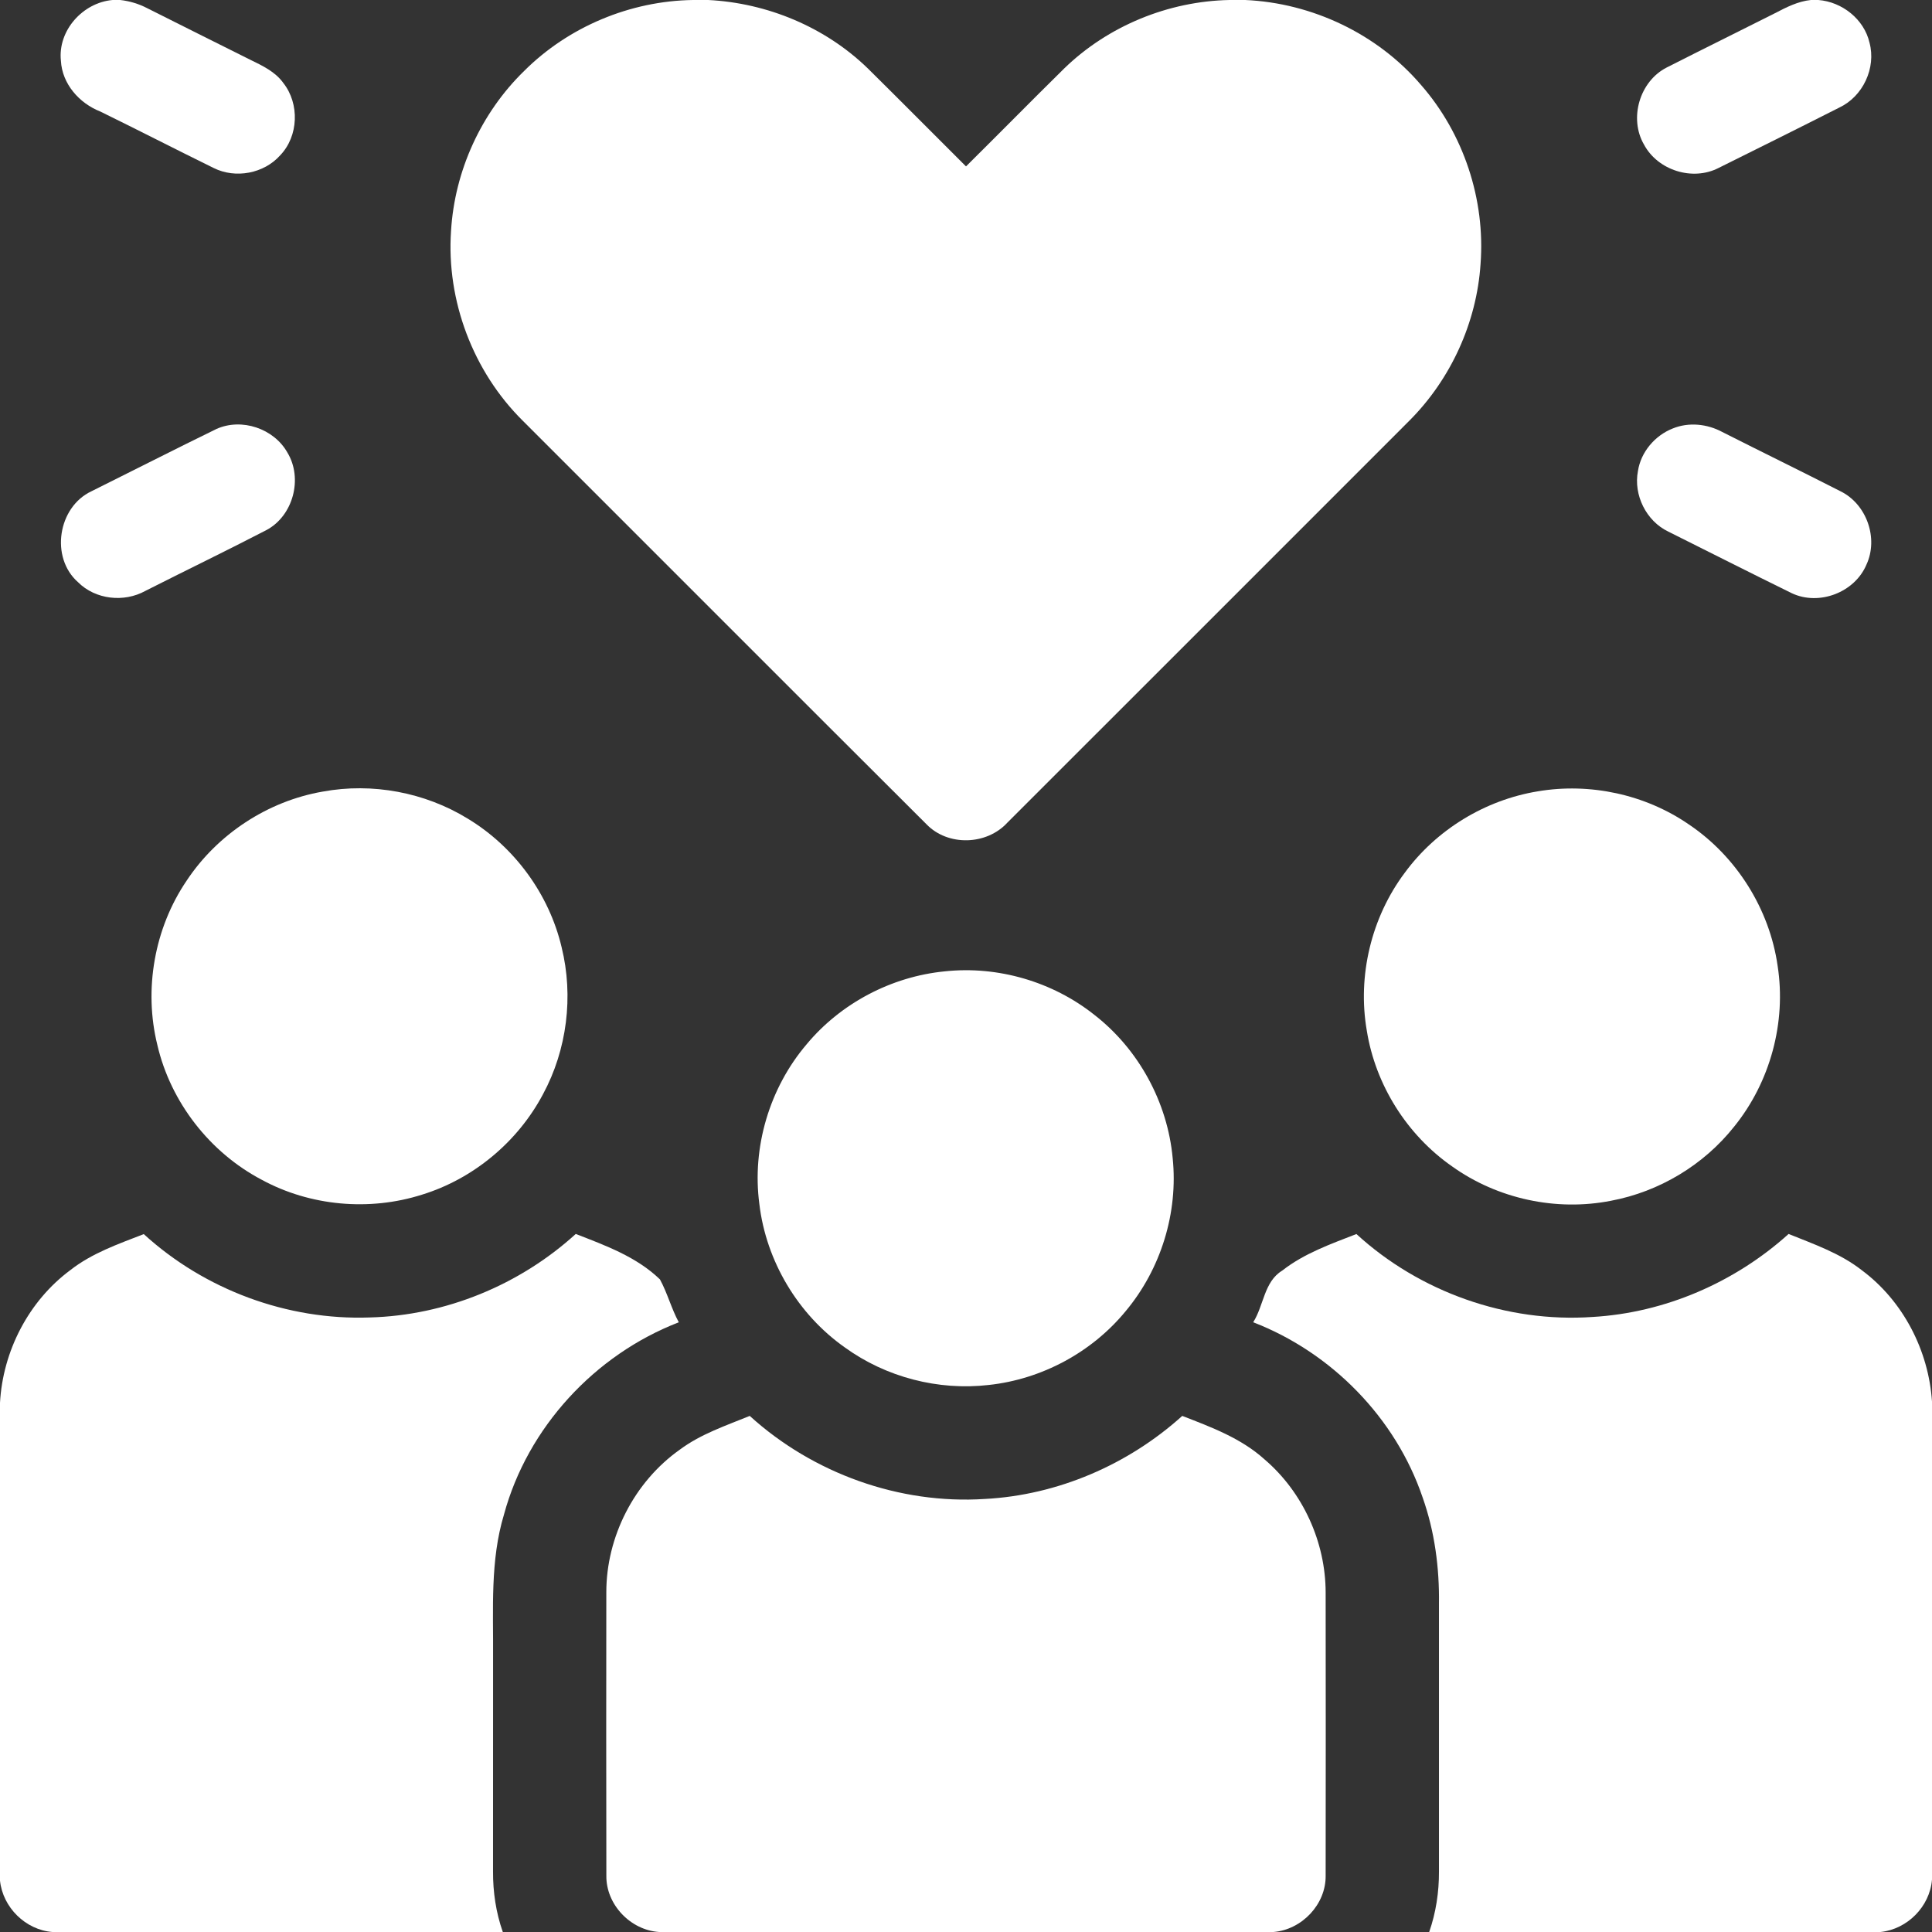
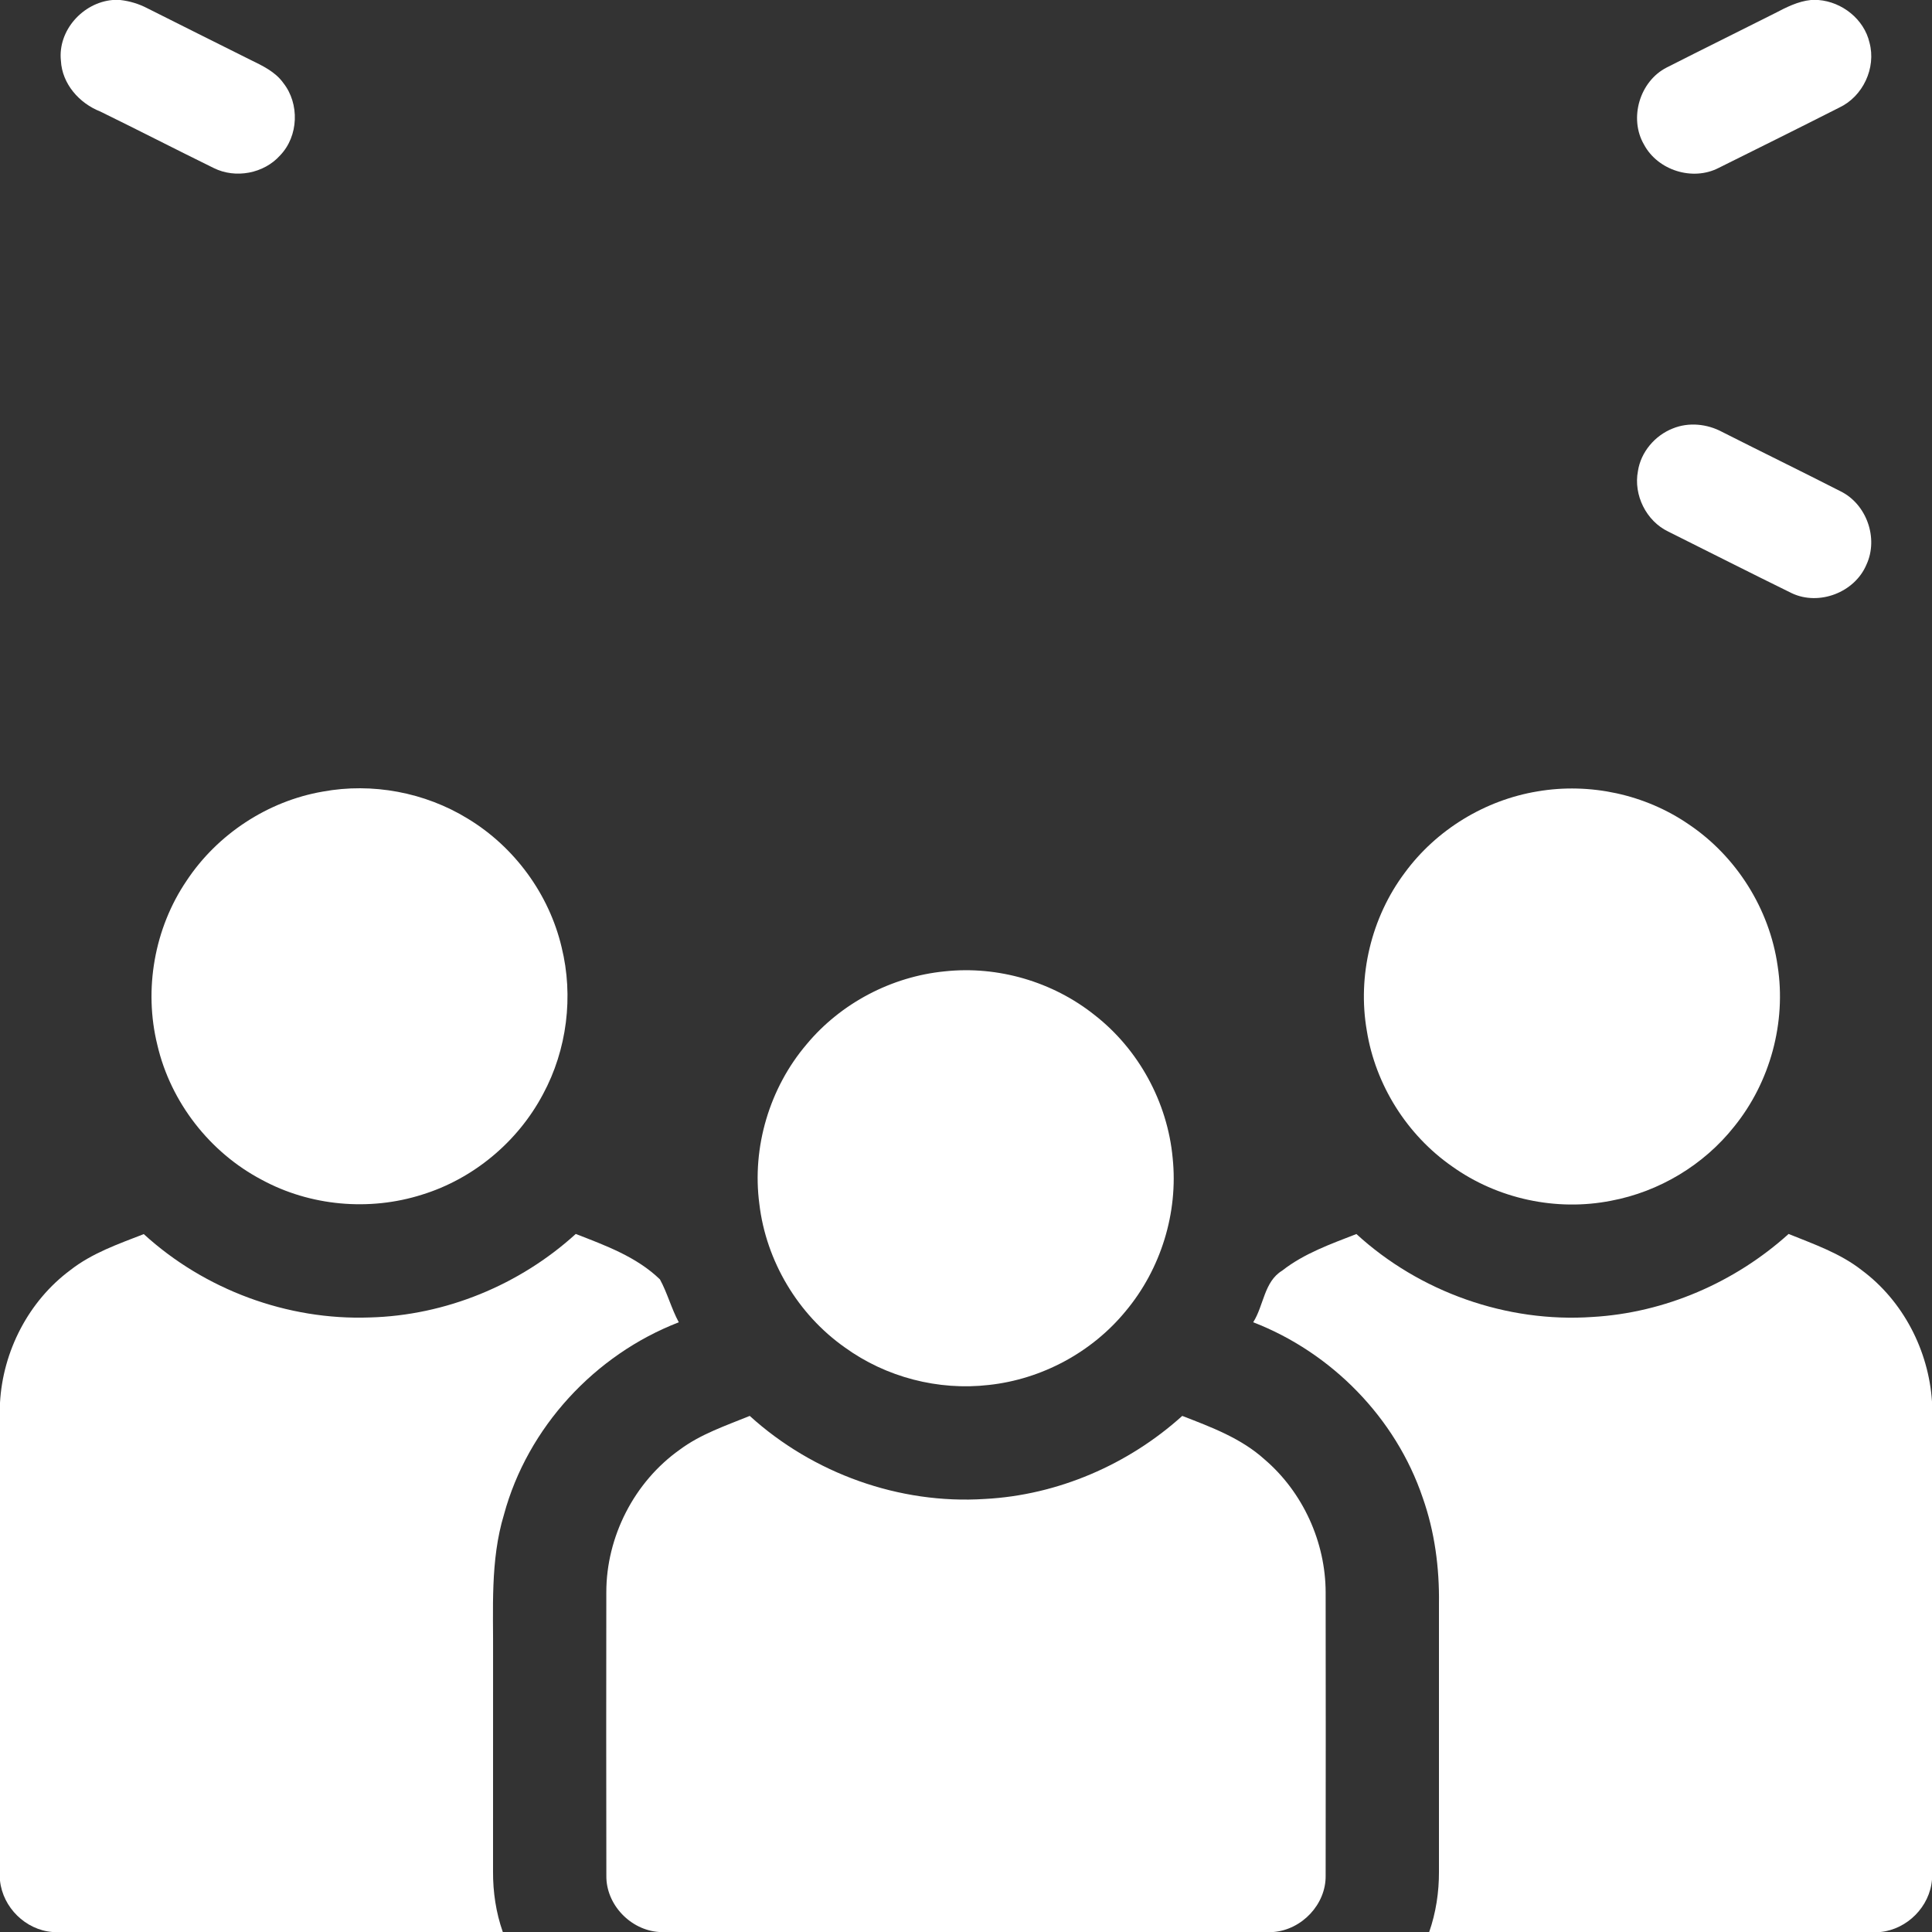
<svg xmlns="http://www.w3.org/2000/svg" width="512pt" height="512pt" viewBox="0 0 512 512" version="1.1">
  <rect x="0" y="0" width="512" height="512" fill="#333333" stroke="none" />
  <g id="#000000ff">
    <path fill="#ffffff" opacity="1.00" d=" M 29.84 0.00 L 31.86 0.00 C 34.36 0.28 36.78 1.01 39.01 2.17 C 48.10 6.76 57.23 11.28 66.33 15.84 C 69.54 17.41 72.95 19.00 75.08 21.99 C 79.43 27.49 79.13 36.09 74.25 41.16 C 69.95 46.00 62.42 47.41 56.64 44.53 C 46.59 39.60 36.63 34.47 26.57 29.55 C 21.00 27.36 16.46 22.23 16.14 16.09 C 15.29 8.08 21.95 0.69 29.84 0.00 Z" />
-     <path fill="#ffffff" opacity="1.00" d=" M 183.66 0.00 L 187.69 0.00 C 203.34 0.79 218.70 7.17 229.97 18.12 C 238.69 26.73 247.31 35.45 256.00 44.10 C 264.71 35.47 273.30 26.74 282.03 18.14 C 293.65 6.86 309.62 0.32 325.81 0.00 L 330.01 0.00 C 347.73 0.79 364.99 8.97 376.55 22.47 C 387.86 35.37 393.66 52.87 392.36 69.98 C 391.33 85.47 384.49 100.47 373.52 111.46 C 338.01 146.98 302.50 182.51 266.97 218.00 C 261.47 224.02 251.18 224.32 245.50 218.41 C 209.80 182.82 174.20 147.12 138.53 111.49 C 125.38 98.47 118.27 79.68 119.53 61.21 C 120.47 45.34 127.48 29.94 138.87 18.84 C 150.63 7.08 167.04 0.23 183.66 0.00 Z" />
    <path fill="#ffffff" opacity="1.00" d=" M 479.90 0.00 L 481.89 0.00 C 488.17 0.49 494.01 5.09 495.44 11.31 C 497.24 18.01 493.70 25.55 487.45 28.50 C 476.80 33.90 466.11 39.21 455.42 44.52 C 448.52 48.05 439.33 45.14 435.68 38.32 C 431.63 31.36 434.52 21.53 441.71 17.88 C 451.25 13.03 460.86 8.31 470.42 3.48 C 473.41 1.92 476.48 0.35 479.90 0.00 Z" />
-     <path fill="#ffffff" opacity="1.00" d=" M 57.38 113.67 C 64.07 110.69 72.56 113.56 76.15 119.91 C 80.34 126.78 77.70 136.74 70.56 140.50 C 59.95 146.00 49.18 151.19 38.53 156.59 C 32.88 159.73 25.29 158.91 20.68 154.29 C 13.25 147.75 15.33 134.35 24.26 130.18 C 35.30 124.69 46.30 119.08 57.38 113.67 Z" />
    <path fill="#ffffff" opacity="1.00" d=" M 443.30 113.55 C 447.53 111.82 452.43 112.33 456.42 114.48 C 466.83 119.75 477.33 124.87 487.73 130.18 C 494.67 133.56 497.88 142.65 494.62 149.65 C 491.52 157.00 482.09 160.61 474.87 157.22 C 463.91 151.84 453.02 146.32 442.10 140.87 C 436.27 138.08 432.85 131.18 434.07 124.84 C 434.84 119.79 438.57 115.41 443.30 113.55 Z" />
    <path fill="#ffffff" opacity="1.00" d=" M 85.54 209.78 C 98.66 207.36 112.61 209.97 123.98 216.96 C 136.33 224.43 145.51 236.95 148.83 251.01 C 152.04 264.02 150.27 278.18 143.90 289.98 C 137.22 302.59 125.45 312.42 111.80 316.61 C 97.88 321.03 82.20 319.63 69.36 312.65 C 55.60 305.42 45.22 292.08 41.70 276.93 C 38.06 262.19 40.91 246.00 49.43 233.43 C 57.59 221.08 70.94 212.30 85.54 209.78 Z" />
    <path fill="#ffffff" opacity="1.00" d=" M 407.49 209.72 C 421.32 207.36 436.00 210.52 447.56 218.48 C 460.18 226.96 468.94 240.90 471.09 255.96 C 473.42 270.94 469.12 286.77 459.58 298.55 C 451.52 308.73 439.71 315.82 426.95 318.21 C 412.43 321.08 396.84 317.71 384.81 309.10 C 372.87 300.78 364.52 287.52 362.22 273.15 C 359.69 258.60 363.42 243.11 372.27 231.30 C 380.63 219.89 393.55 212.01 407.49 209.72 Z" />
    <path fill="#ffffff" opacity="1.00" d=" M 250.36 257.42 C 264.43 255.90 279.00 260.16 290.06 268.98 C 301.77 278.09 309.41 292.14 310.77 306.90 C 312.27 321.37 307.65 336.30 298.33 347.45 C 289.38 358.37 276.07 365.52 262.04 367.03 C 248.66 368.58 234.78 364.98 223.87 357.07 C 211.45 348.32 203.03 334.19 201.24 319.10 C 199.23 304.04 203.93 288.29 213.77 276.74 C 222.83 265.85 236.27 258.80 250.36 257.42 Z" />
    <path fill="#ffffff" opacity="1.00" d=" M 18.63 336.60 C 24.39 332.08 31.37 329.67 38.10 327.05 C 54.22 341.78 76.14 349.93 97.98 349.14 C 118.07 348.62 137.74 340.52 152.58 327.01 C 160.45 330.07 168.70 333.06 174.89 339.05 C 176.87 342.67 177.91 346.77 179.89 350.42 C 157.64 359.01 139.81 378.29 133.56 401.37 C 129.87 413.56 130.76 426.41 130.67 438.97 C 130.67 457.97 130.67 476.97 130.66 495.97 C 130.63 501.41 131.44 506.86 133.25 512.00 L 13.88 512.00 C 6.75 511.43 0.75 505.49 0.00 498.39 L 0.00 371.75 C 0.75 358.06 7.59 344.79 18.63 336.60 Z" />
    <path fill="#ffffff" opacity="1.00" d=" M 339.79 336.73 C 345.61 332.16 352.65 329.69 359.46 327.03 C 376.23 342.40 399.32 350.58 422.02 349.01 C 441.21 347.91 459.76 339.86 474.00 327.01 C 480.69 329.72 487.67 332.12 493.42 336.64 C 504.36 344.78 511.11 357.90 512.00 371.45 L 512.00 498.11 C 511.42 505.26 505.47 511.27 498.34 512.00 L 378.75 512.00 C 380.54 506.87 381.36 501.44 381.34 496.01 C 381.34 472.35 381.33 448.68 381.34 425.02 C 381.47 415.48 380.21 405.88 377.02 396.87 C 369.86 375.73 352.87 358.44 332.11 350.41 C 334.93 345.99 334.97 339.66 339.79 336.73 Z" />
    <path fill="#ffffff" opacity="1.00" d=" M 180.13 384.19 C 185.69 380.04 192.34 377.82 198.69 375.23 C 215.45 390.46 238.36 398.71 260.99 397.24 C 280.30 396.23 298.99 388.15 313.31 375.23 C 320.98 378.20 328.91 381.14 335.11 386.75 C 345.29 395.44 351.30 408.68 351.31 422.04 C 351.34 447.04 351.35 472.04 351.31 497.04 C 351.42 504.66 345.03 511.38 337.49 512.00 L 174.68 512.00 C 167.09 511.51 160.59 504.73 160.69 497.08 C 160.64 472.06 160.65 447.04 160.68 422.01 C 160.66 407.26 168.08 392.73 180.13 384.19 Z" />
  </g>
</svg>